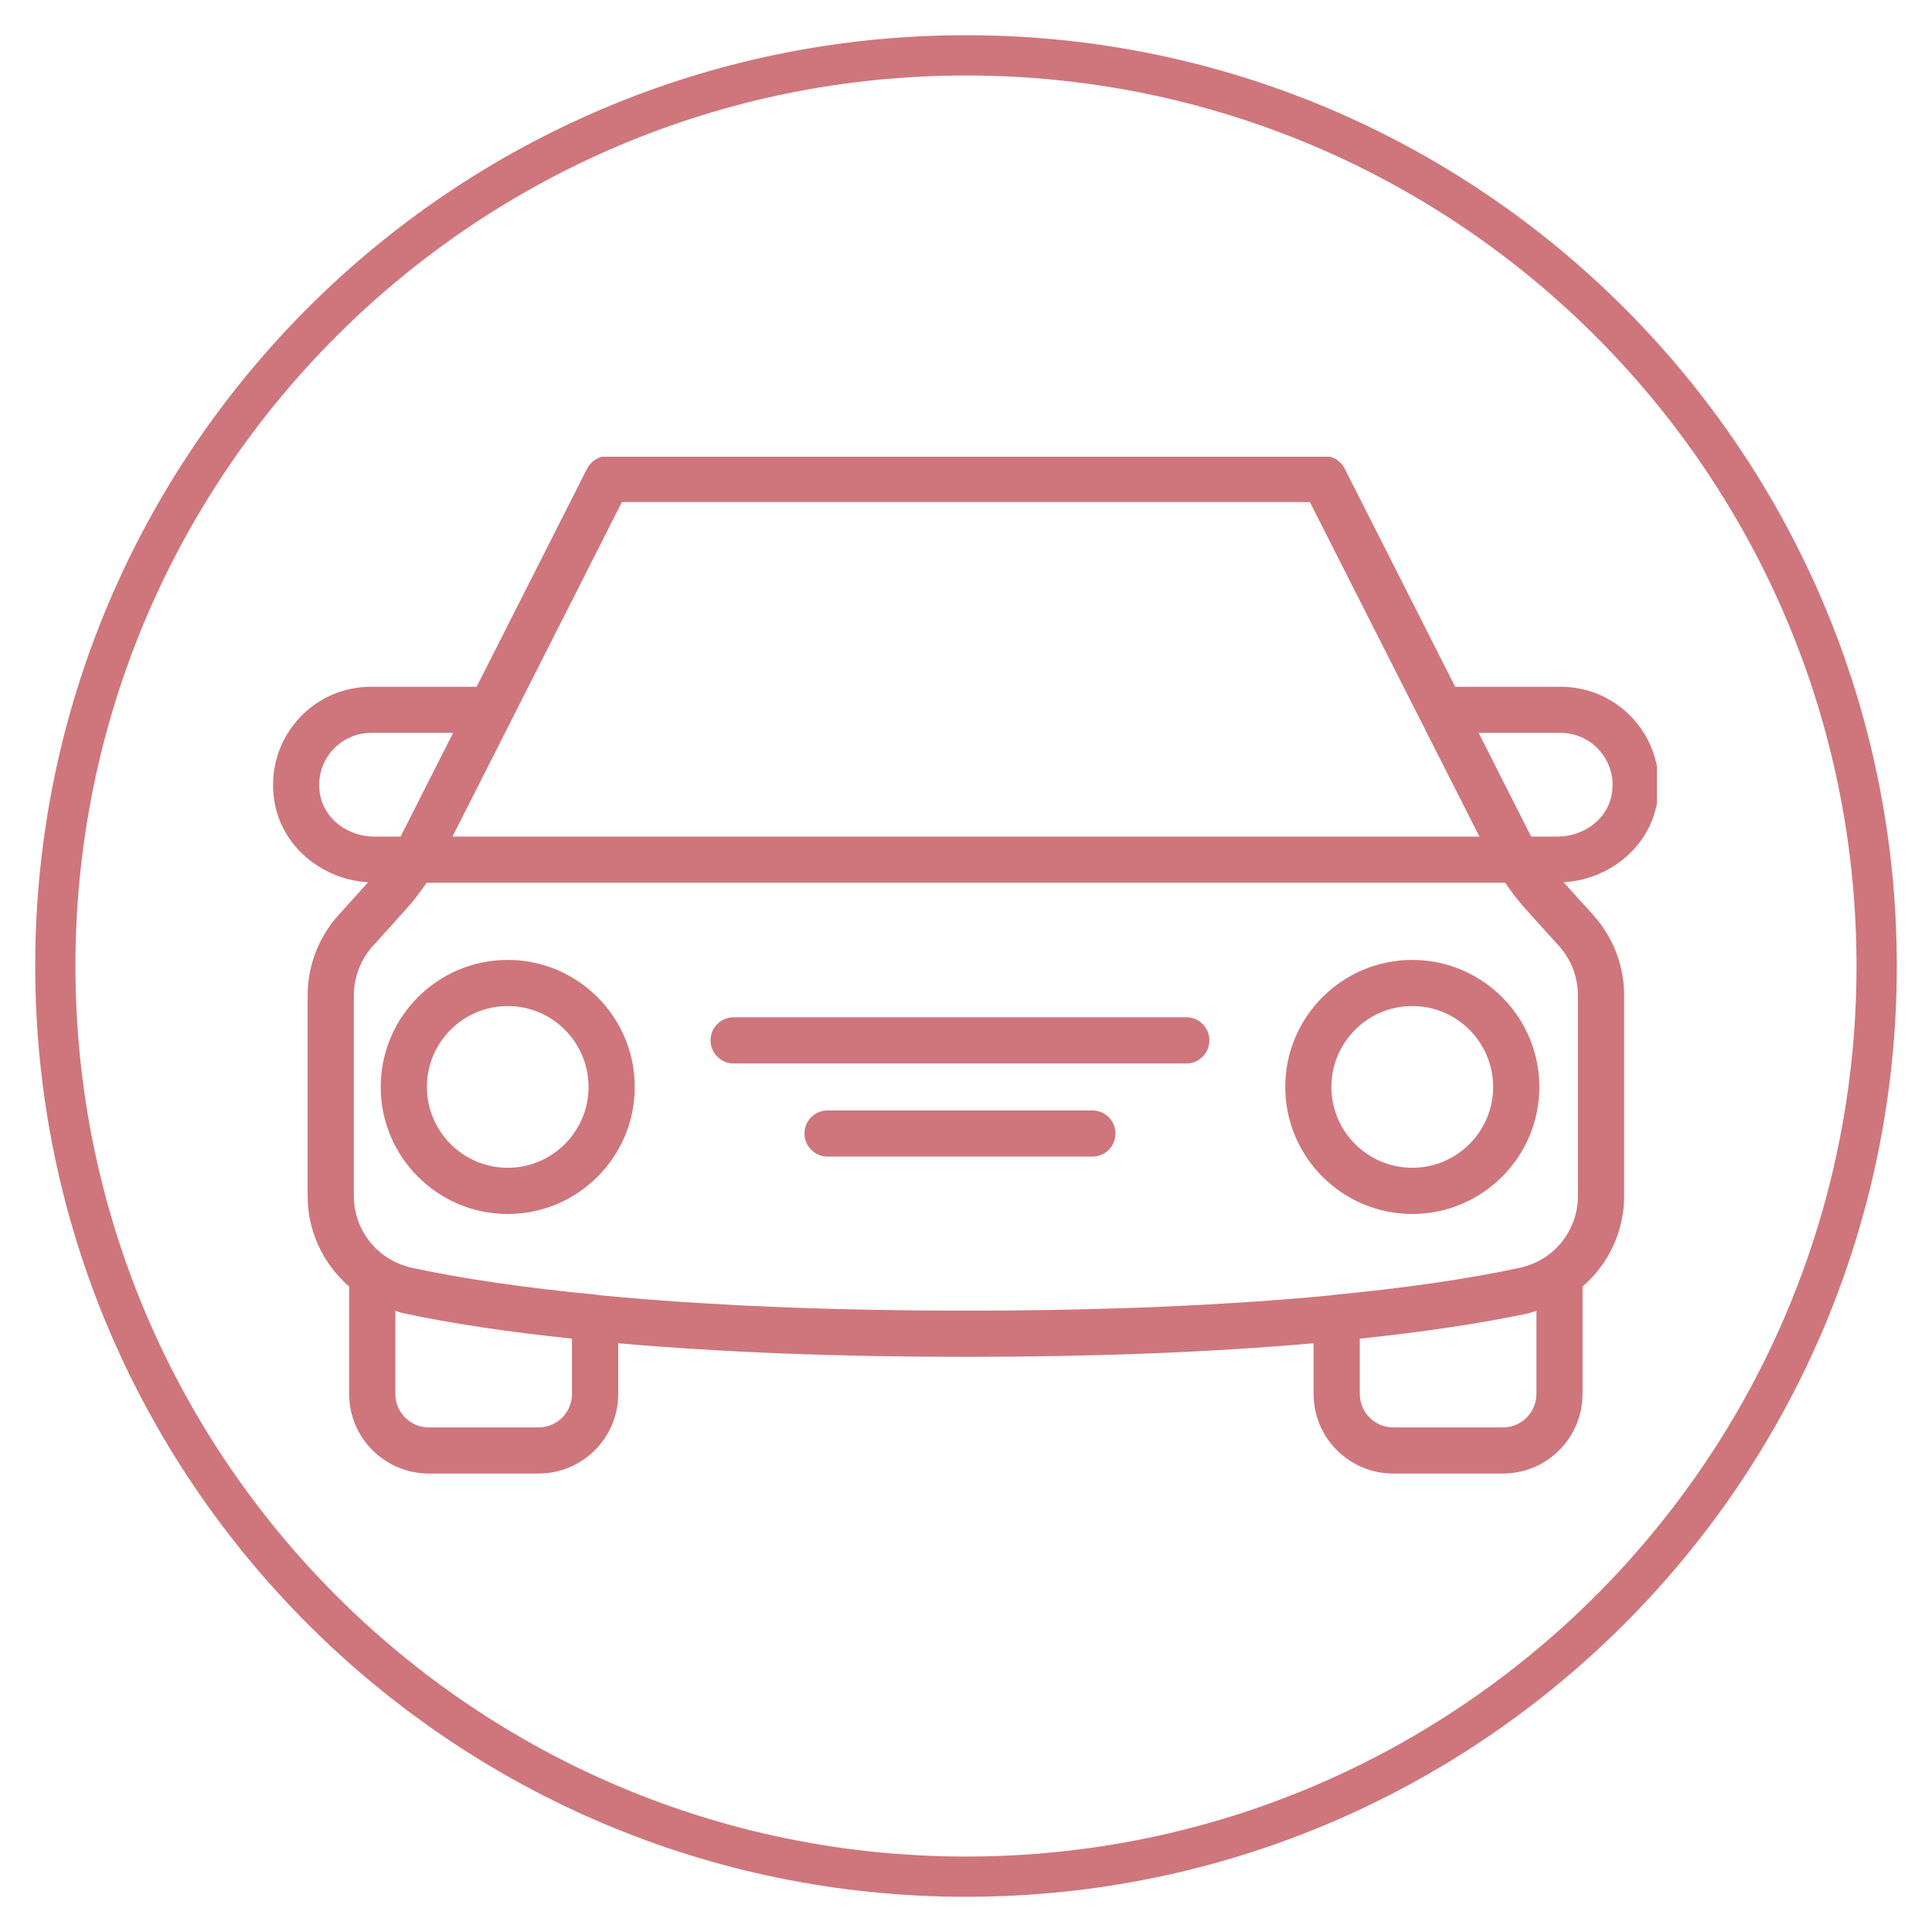
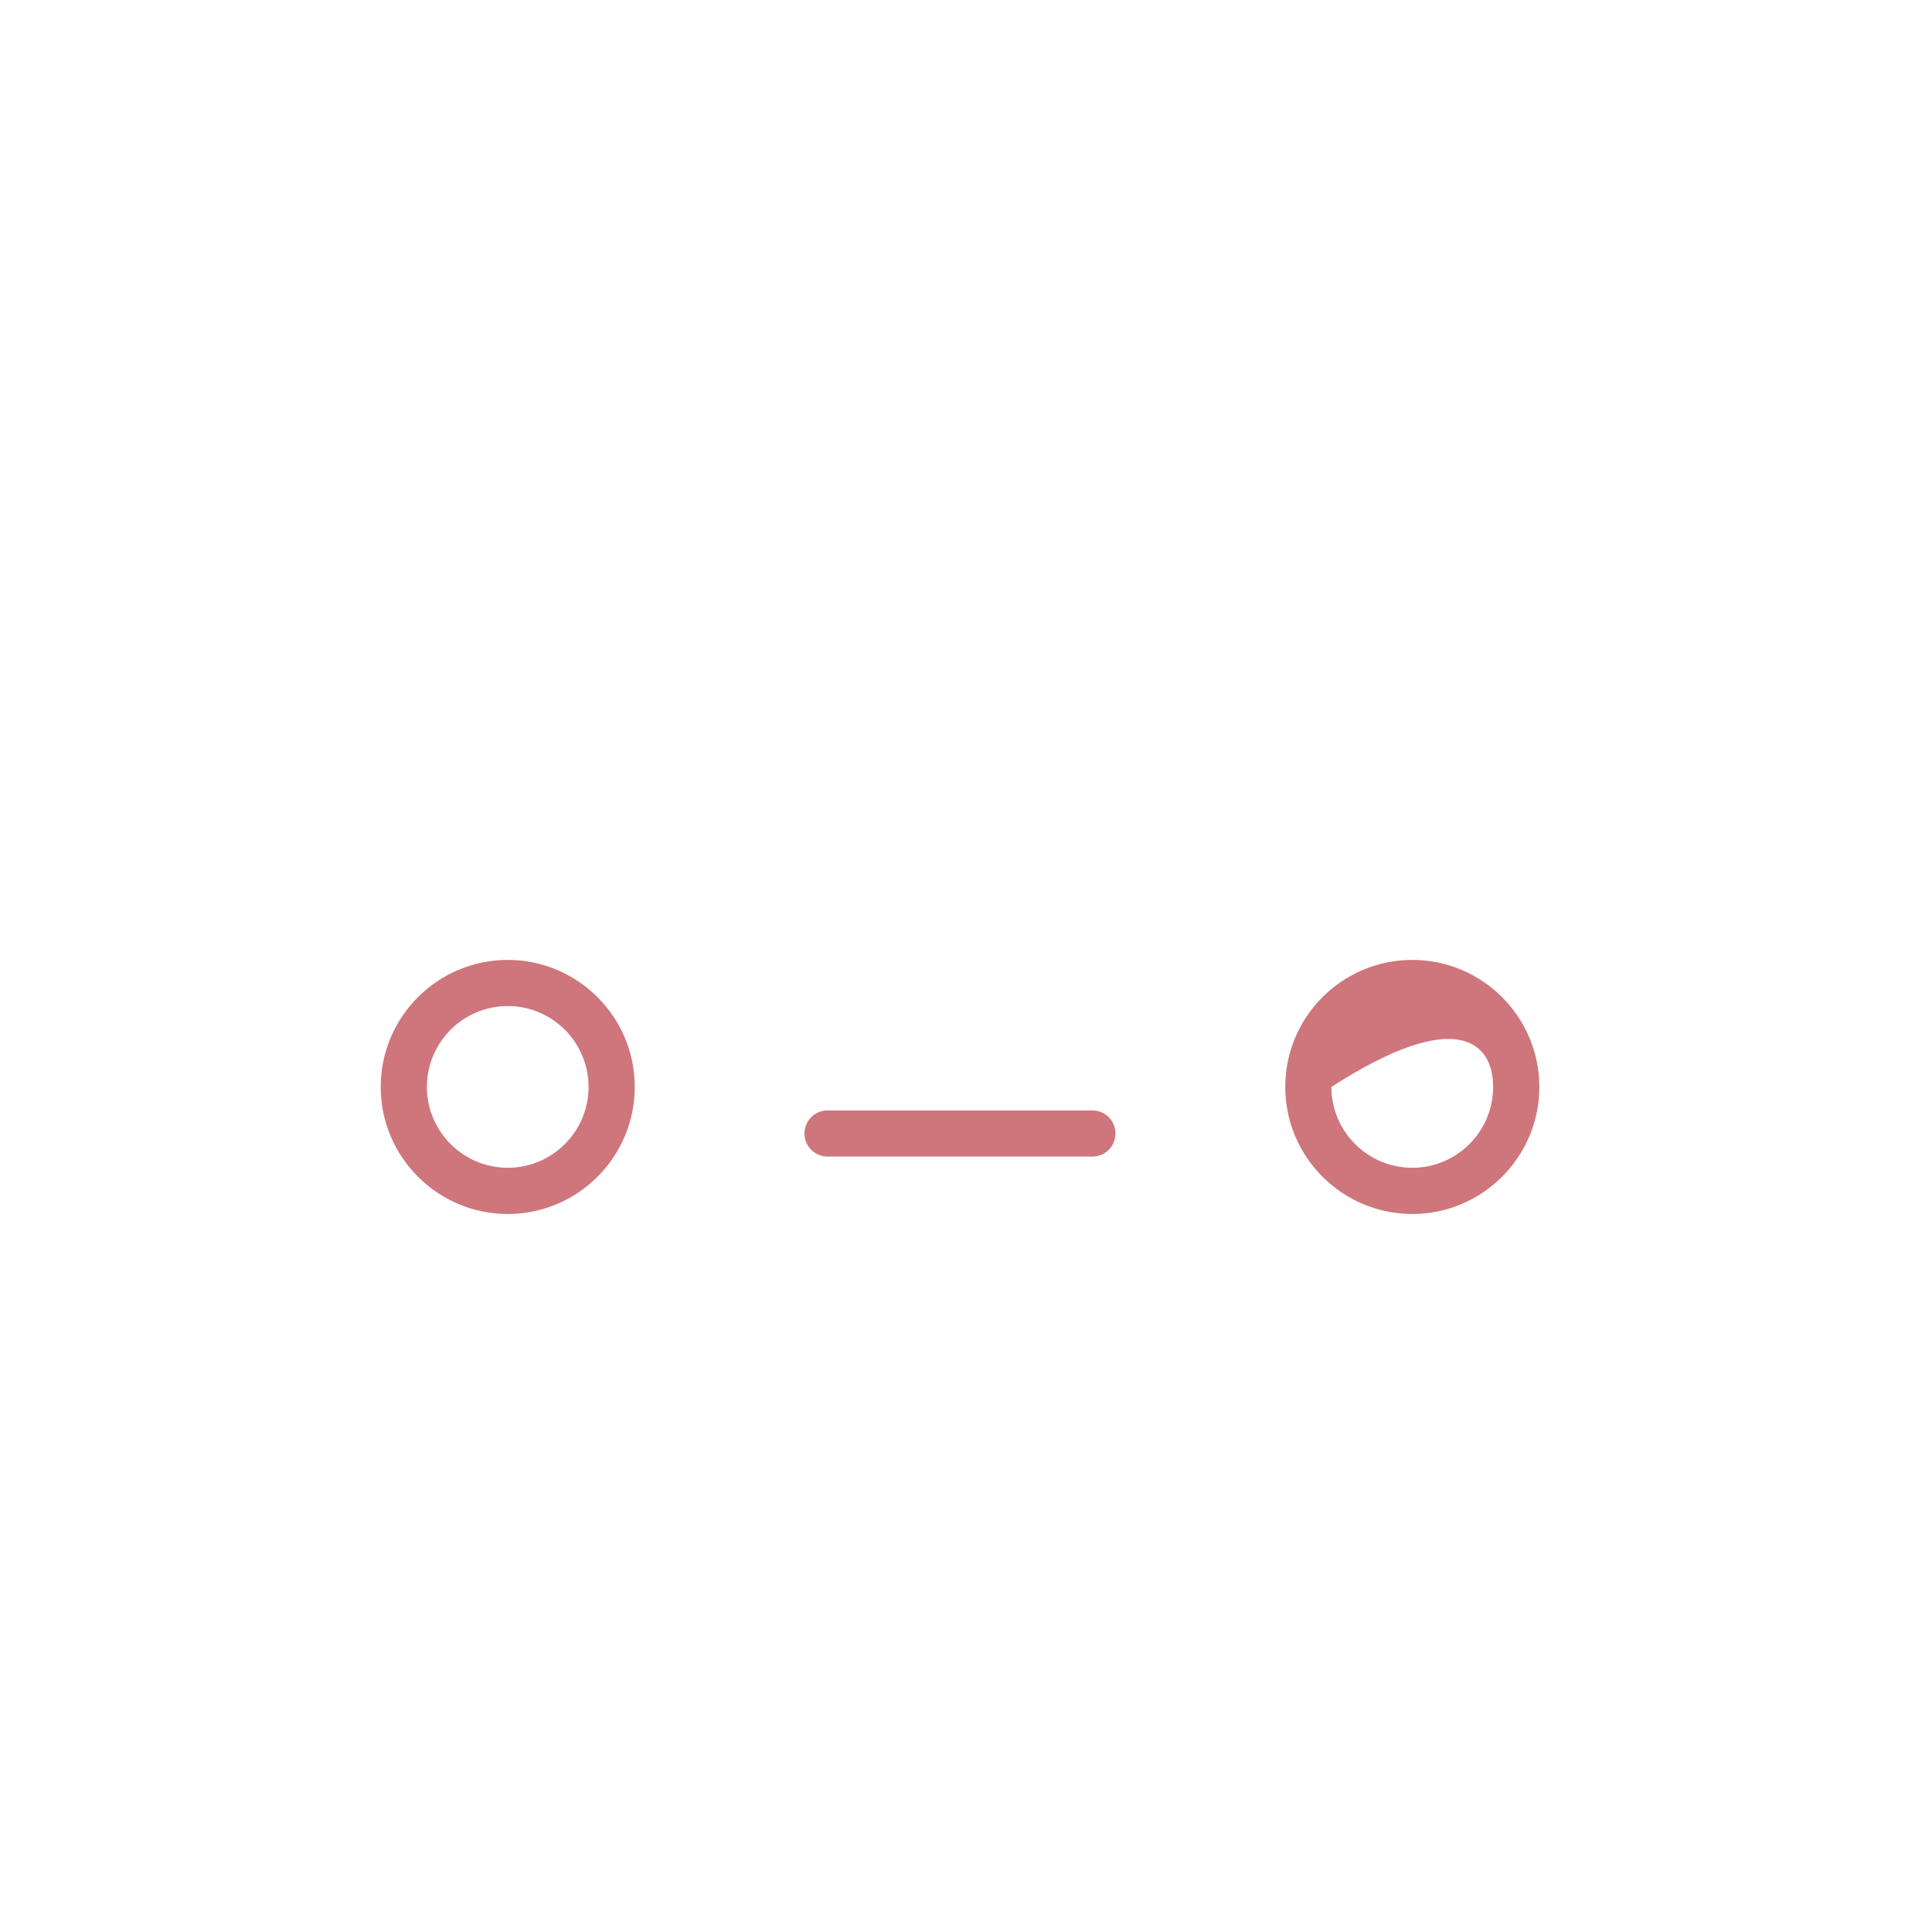
<svg xmlns="http://www.w3.org/2000/svg" width="96" zoomAndPan="magnify" viewBox="0 0 72 72" height="96" preserveAspectRatio="xMidYMid meet" version="1.0">
  <defs>
    <clipPath id="58e12973d4">
-       <path d="M 1.312 1.312 L 70.688 1.312 L 70.688 70.688 L 1.312 70.688 Z M 1.312 1.312 " clip-rule="nonzero" />
-     </clipPath>
+       </clipPath>
    <clipPath id="3992afa499">
      <path d="M 36 1.312 C 16.844 1.312 1.312 16.844 1.312 36 C 1.312 55.156 16.844 70.688 36 70.688 C 55.156 70.688 70.688 55.156 70.688 36 C 70.688 16.844 55.156 1.312 36 1.312 Z M 36 1.312 " clip-rule="nonzero" />
    </clipPath>
    <clipPath id="e29819d743">
-       <path d="M 10 17.02 L 61.75 17.02 L 61.75 55 L 10 55 Z M 10 17.02 " clip-rule="nonzero" />
-     </clipPath>
+       </clipPath>
  </defs>
  <g clip-path="url(#58e12973d4)">
    <g clip-path="url(#3992afa499)">
      <path stroke-linecap="butt" transform="matrix(0.75, 0, 0, 0.75, 1.312, 1.313)" fill="none" stroke-linejoin="miter" d="M 46.25 -0 C 20.708 -0 0 20.708 0 46.25 C 0 71.792 20.708 92.5 46.25 92.5 C 71.792 92.5 92.5 71.792 92.5 46.25 C 92.5 20.708 71.792 -0 46.25 -0 Z M 46.25 -0 " stroke="#ce767c" stroke-width="4" stroke-opacity="1" stroke-miterlimit="4" />
    </g>
  </g>
  <g clip-path="url(#e29819d743)">
-     <path fill="#ce767c" d="M 61.719 30.098 C 62.008 28.848 61.645 27.562 60.738 26.656 C 60.051 25.973 59.137 25.594 58.156 25.594 L 54.23 25.594 L 50.113 17.465 C 49.969 17.176 49.672 16.992 49.348 16.992 L 22.648 16.992 C 22.324 16.992 22.027 17.176 21.879 17.465 L 17.762 25.594 L 13.836 25.594 C 12.855 25.594 11.941 25.969 11.254 26.656 C 10.348 27.562 9.984 28.848 10.273 30.098 C 10.637 31.648 12.066 32.781 13.719 32.879 L 12.605 34.113 C 11.871 34.934 11.465 35.992 11.465 37.098 L 11.465 44.578 C 11.465 45.879 12.039 47.102 13.012 47.945 L 13.012 51.949 C 13.012 53.586 14.344 54.914 15.98 54.914 L 20.07 54.914 C 21.707 54.914 23.039 53.586 23.039 51.949 L 23.039 50.059 C 26.859 50.395 31.207 50.566 35.996 50.566 C 40.785 50.566 45.133 50.395 48.953 50.059 L 48.953 51.949 C 48.953 53.586 50.285 54.914 51.918 54.914 L 56.012 54.914 C 57.648 54.914 58.977 53.586 58.977 51.949 L 58.977 47.945 C 59.953 47.105 60.527 45.879 60.527 44.578 L 60.527 37.098 C 60.527 35.992 60.121 34.934 59.383 34.109 L 58.273 32.879 C 59.926 32.781 61.355 31.648 61.715 30.098 Z M 23.176 18.711 L 48.816 18.711 L 55.133 31.176 L 16.863 31.176 Z M 11.949 29.707 C 11.793 29.027 11.984 28.359 12.469 27.875 C 12.832 27.512 13.316 27.312 13.836 27.312 L 16.887 27.312 L 14.945 31.145 C 14.941 31.156 14.934 31.164 14.93 31.176 L 13.945 31.176 C 12.988 31.176 12.148 30.559 11.949 29.707 Z M 20.07 53.195 L 15.98 53.195 C 15.293 53.195 14.734 52.637 14.734 51.949 L 14.734 48.848 C 14.832 48.875 14.922 48.918 15.02 48.938 C 16.805 49.32 18.926 49.637 21.316 49.887 L 21.316 51.949 C 21.316 52.637 20.758 53.195 20.07 53.195 Z M 56.012 53.195 L 51.918 53.195 C 51.234 53.195 50.676 52.637 50.676 51.949 L 50.676 49.887 C 53.062 49.637 55.188 49.32 56.969 48.941 C 57.066 48.918 57.16 48.875 57.258 48.848 L 57.258 51.949 C 57.258 52.637 56.699 53.195 56.012 53.195 Z M 58.805 44.578 C 58.805 45.473 58.363 46.312 57.629 46.82 C 57.32 47.031 56.98 47.176 56.609 47.254 C 54.695 47.664 52.383 48 49.727 48.254 C 49.688 48.258 49.648 48.266 49.609 48.273 C 45.652 48.652 41.074 48.844 35.996 48.844 C 30.918 48.844 26.34 48.652 22.383 48.273 C 22.344 48.266 22.305 48.258 22.266 48.254 C 19.609 48 17.297 47.664 15.379 47.254 C 15.012 47.176 14.672 47.031 14.363 46.82 C 13.629 46.309 13.188 45.473 13.188 44.578 L 13.188 37.098 C 13.188 36.418 13.438 35.766 13.887 35.266 L 15.164 33.848 C 15.434 33.547 15.672 33.227 15.898 32.898 L 56.094 32.898 C 56.316 33.223 56.559 33.543 56.832 33.852 L 58.105 35.262 C 58.555 35.766 58.805 36.418 58.805 37.098 Z M 60.043 29.707 C 59.844 30.559 59.004 31.176 58.047 31.176 L 57.062 31.176 C 57.059 31.172 57.055 31.164 57.051 31.156 L 55.105 27.312 L 58.156 27.312 C 58.676 27.312 59.16 27.512 59.523 27.875 C 60.008 28.363 60.199 29.031 60.043 29.707 Z M 60.043 29.707 " fill-opacity="1" fill-rule="nonzero" />
-   </g>
+     </g>
  <path fill="#ce767c" d="M 18.922 35.773 C 16.312 35.773 14.188 37.895 14.188 40.508 C 14.188 43.117 16.312 45.242 18.922 45.242 C 21.531 45.242 23.656 43.117 23.656 40.508 C 23.656 37.898 21.531 35.773 18.922 35.773 Z M 18.922 43.52 C 17.262 43.52 15.91 42.168 15.91 40.508 C 15.91 38.844 17.262 37.492 18.922 37.492 C 20.582 37.492 21.934 38.844 21.934 40.508 C 21.934 42.168 20.582 43.52 18.922 43.52 Z M 18.922 43.52 " fill-opacity="1" fill-rule="nonzero" />
-   <path fill="#ce767c" d="M 52.633 35.773 C 50.02 35.773 47.898 37.895 47.898 40.508 C 47.898 43.117 50.02 45.242 52.633 45.242 C 55.242 45.242 57.367 43.117 57.367 40.508 C 57.367 37.898 55.242 35.773 52.633 35.773 Z M 52.633 43.52 C 50.969 43.52 49.617 42.168 49.617 40.508 C 49.617 38.844 50.969 37.492 52.633 37.492 C 54.293 37.492 55.645 38.844 55.645 40.508 C 55.645 42.168 54.293 43.52 52.633 43.52 Z M 52.633 43.52 " fill-opacity="1" fill-rule="nonzero" />
-   <path fill="#ce767c" d="M 44.211 37.91 L 27.344 37.91 C 26.867 37.91 26.48 38.293 26.48 38.77 C 26.48 39.246 26.867 39.633 27.344 39.633 L 44.211 39.633 C 44.684 39.633 45.07 39.246 45.07 38.77 C 45.07 38.293 44.684 37.91 44.211 37.91 Z M 44.211 37.91 " fill-opacity="1" fill-rule="nonzero" />
+   <path fill="#ce767c" d="M 52.633 35.773 C 50.02 35.773 47.898 37.895 47.898 40.508 C 47.898 43.117 50.02 45.242 52.633 45.242 C 55.242 45.242 57.367 43.117 57.367 40.508 C 57.367 37.898 55.242 35.773 52.633 35.773 Z M 52.633 43.52 C 50.969 43.52 49.617 42.168 49.617 40.508 C 54.293 37.492 55.645 38.844 55.645 40.508 C 55.645 42.168 54.293 43.52 52.633 43.52 Z M 52.633 43.52 " fill-opacity="1" fill-rule="nonzero" />
  <path fill="#ce767c" d="M 40.711 41.383 L 30.84 41.383 C 30.367 41.383 29.98 41.766 29.98 42.242 C 29.98 42.719 30.367 43.102 30.84 43.102 L 40.711 43.102 C 41.188 43.102 41.57 42.719 41.57 42.242 C 41.57 41.766 41.188 41.383 40.711 41.383 Z M 40.711 41.383 " fill-opacity="1" fill-rule="nonzero" />
</svg>